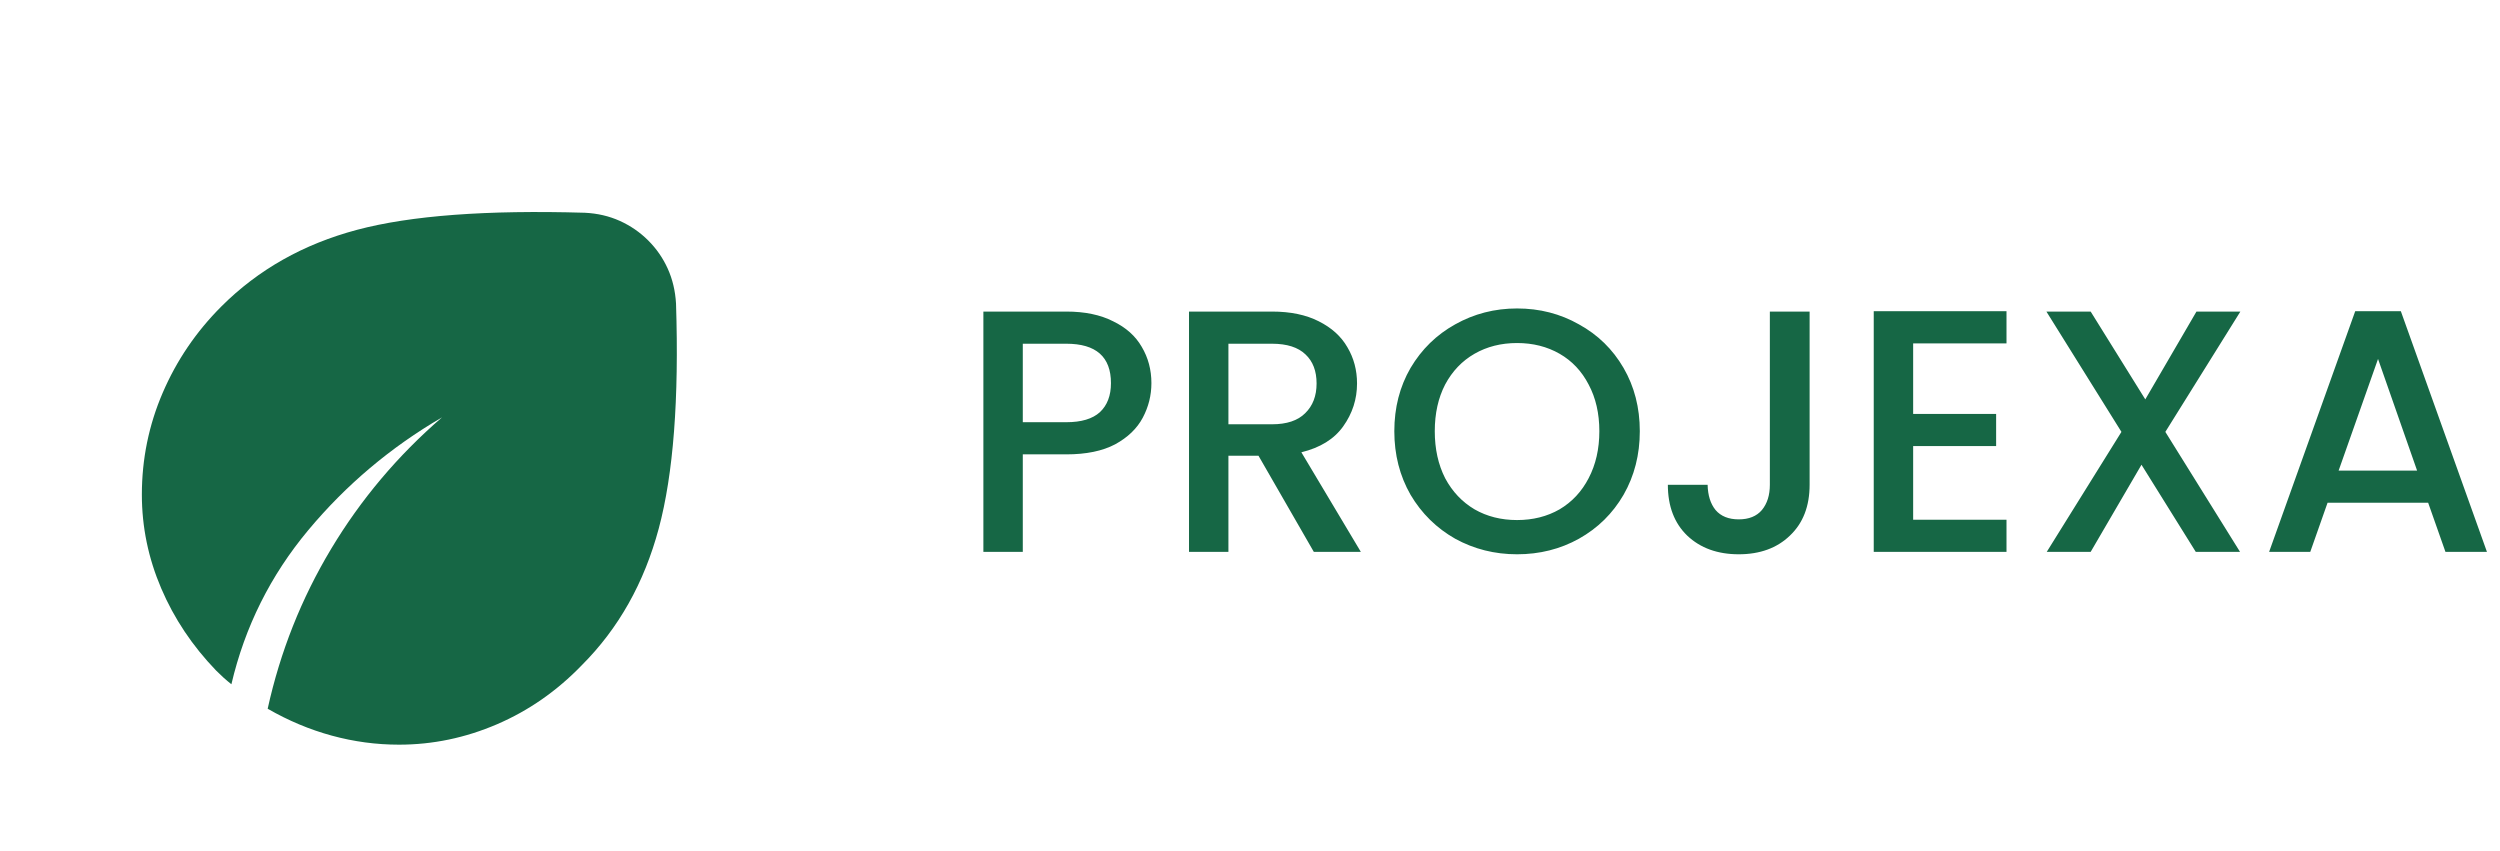
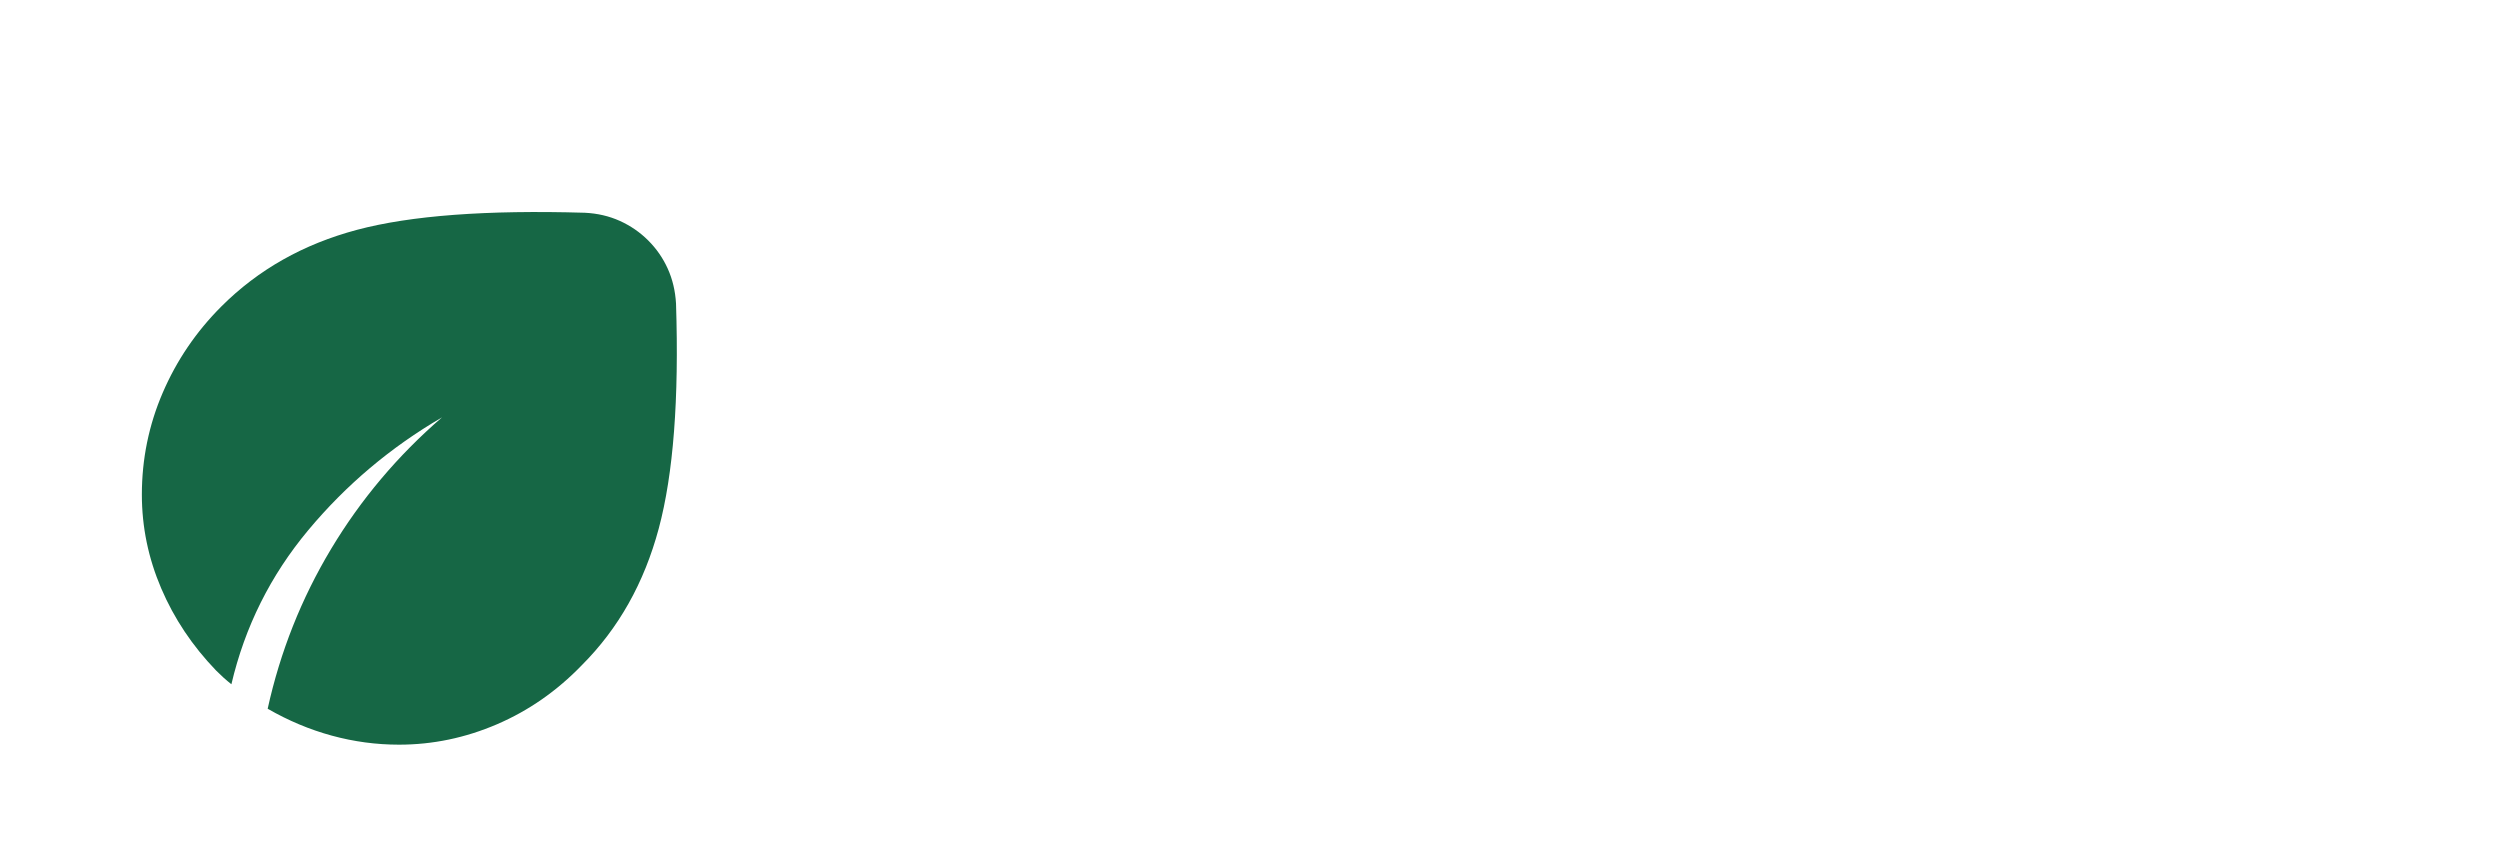
<svg xmlns="http://www.w3.org/2000/svg" width="188" height="64" viewBox="0 0 188 64" fill="none">
  <path d="M30.001 55.999C28.295 55.999 26.612 55.773 24.952 55.32C23.292 54.867 21.685 54.193 20.129 53.297C21.073 49.013 22.662 45.008 24.898 41.281C27.134 37.555 29.916 34.256 33.242 31.384C29.379 33.633 26.026 36.461 23.183 39.866C20.34 43.271 18.413 47.135 17.401 51.456C17.189 51.288 16.997 51.127 16.824 50.971C16.651 50.816 16.459 50.632 16.247 50.42C14.466 48.57 13.091 46.511 12.122 44.241C11.152 41.971 10.668 39.623 10.668 37.199C10.668 34.519 11.191 31.963 12.237 29.533C13.283 27.102 14.753 24.94 16.647 23.045C19.416 20.276 22.819 18.355 26.855 17.281C30.891 16.208 36.598 15.781 43.976 15.999C44.926 16.044 45.804 16.248 46.611 16.612C47.418 16.976 48.131 17.468 48.75 18.087C49.368 18.705 49.857 19.412 50.216 20.207C50.575 21.002 50.782 21.875 50.837 22.825C51.069 30.004 50.637 35.642 49.54 39.738C48.442 43.834 46.514 47.261 43.755 50.02C41.885 51.958 39.759 53.439 37.378 54.463C34.997 55.487 32.538 55.999 30.001 55.999Z" fill="#166745" />
-   <path d="M86.586 28.812C86.586 29.731 86.369 30.597 85.936 31.412C85.503 32.227 84.809 32.894 83.856 33.414C82.903 33.917 81.681 34.168 80.19 34.168H76.914V41.5H73.95V23.43H80.19C81.577 23.43 82.747 23.673 83.7 24.158C84.671 24.626 85.39 25.267 85.858 26.082C86.343 26.897 86.586 27.807 86.586 28.812ZM80.19 31.75C81.317 31.75 82.157 31.499 82.712 30.996C83.267 30.476 83.544 29.748 83.544 28.812C83.544 26.836 82.426 25.848 80.19 25.848H76.914V31.75H80.19ZM98.799 41.5L94.639 34.272H92.377V41.5H89.413V23.43H95.653C97.04 23.43 98.21 23.673 99.163 24.158C100.134 24.643 100.853 25.293 101.321 26.108C101.806 26.923 102.049 27.833 102.049 28.838C102.049 30.017 101.702 31.091 101.009 32.062C100.333 33.015 99.284 33.665 97.863 34.012L102.335 41.5H98.799ZM92.377 31.906H95.653C96.762 31.906 97.594 31.629 98.149 31.074C98.721 30.519 99.007 29.774 99.007 28.838C99.007 27.902 98.73 27.174 98.175 26.654C97.62 26.117 96.78 25.848 95.653 25.848H92.377V31.906ZM114.083 41.682C112.401 41.682 110.85 41.292 109.429 40.512C108.025 39.715 106.907 38.614 106.075 37.21C105.26 35.789 104.853 34.194 104.853 32.426C104.853 30.658 105.26 29.072 106.075 27.668C106.907 26.264 108.025 25.172 109.429 24.392C110.85 23.595 112.401 23.196 114.083 23.196C115.781 23.196 117.333 23.595 118.737 24.392C120.158 25.172 121.276 26.264 122.091 27.668C122.905 29.072 123.313 30.658 123.313 32.426C123.313 34.194 122.905 35.789 122.091 37.21C121.276 38.614 120.158 39.715 118.737 40.512C117.333 41.292 115.781 41.682 114.083 41.682ZM114.083 39.108C115.279 39.108 116.345 38.839 117.281 38.302C118.217 37.747 118.945 36.967 119.465 35.962C120.002 34.939 120.271 33.761 120.271 32.426C120.271 31.091 120.002 29.921 119.465 28.916C118.945 27.911 118.217 27.139 117.281 26.602C116.345 26.065 115.279 25.796 114.083 25.796C112.887 25.796 111.821 26.065 110.885 26.602C109.949 27.139 109.212 27.911 108.675 28.916C108.155 29.921 107.895 31.091 107.895 32.426C107.895 33.761 108.155 34.939 108.675 35.962C109.212 36.967 109.949 37.747 110.885 38.302C111.821 38.839 112.887 39.108 114.083 39.108ZM136.083 23.43V36.456C136.083 38.068 135.589 39.342 134.601 40.278C133.631 41.214 132.348 41.682 130.753 41.682C129.159 41.682 127.867 41.214 126.879 40.278C125.909 39.342 125.423 38.068 125.423 36.456H128.413C128.431 37.253 128.63 37.886 129.011 38.354C129.41 38.822 129.991 39.056 130.753 39.056C131.516 39.056 132.097 38.822 132.495 38.354C132.894 37.869 133.093 37.236 133.093 36.456V23.43H136.083ZM143.869 25.822V31.126H150.109V33.544H143.869V39.082H150.889V41.5H140.905V23.404H150.889V25.822H143.869ZM162.834 32.478L168.45 41.5H165.122L161.04 34.948L157.218 41.5H153.916L159.532 32.478L153.89 23.43H157.218L161.326 30.034L165.174 23.43H168.476L162.834 32.478ZM182.598 37.808H175.032L173.732 41.5H170.638L177.112 23.404H180.544L187.018 41.5H183.898L182.598 37.808ZM181.766 35.39L178.828 26.992L175.864 35.39H181.766Z" fill="#166745" />
</svg>